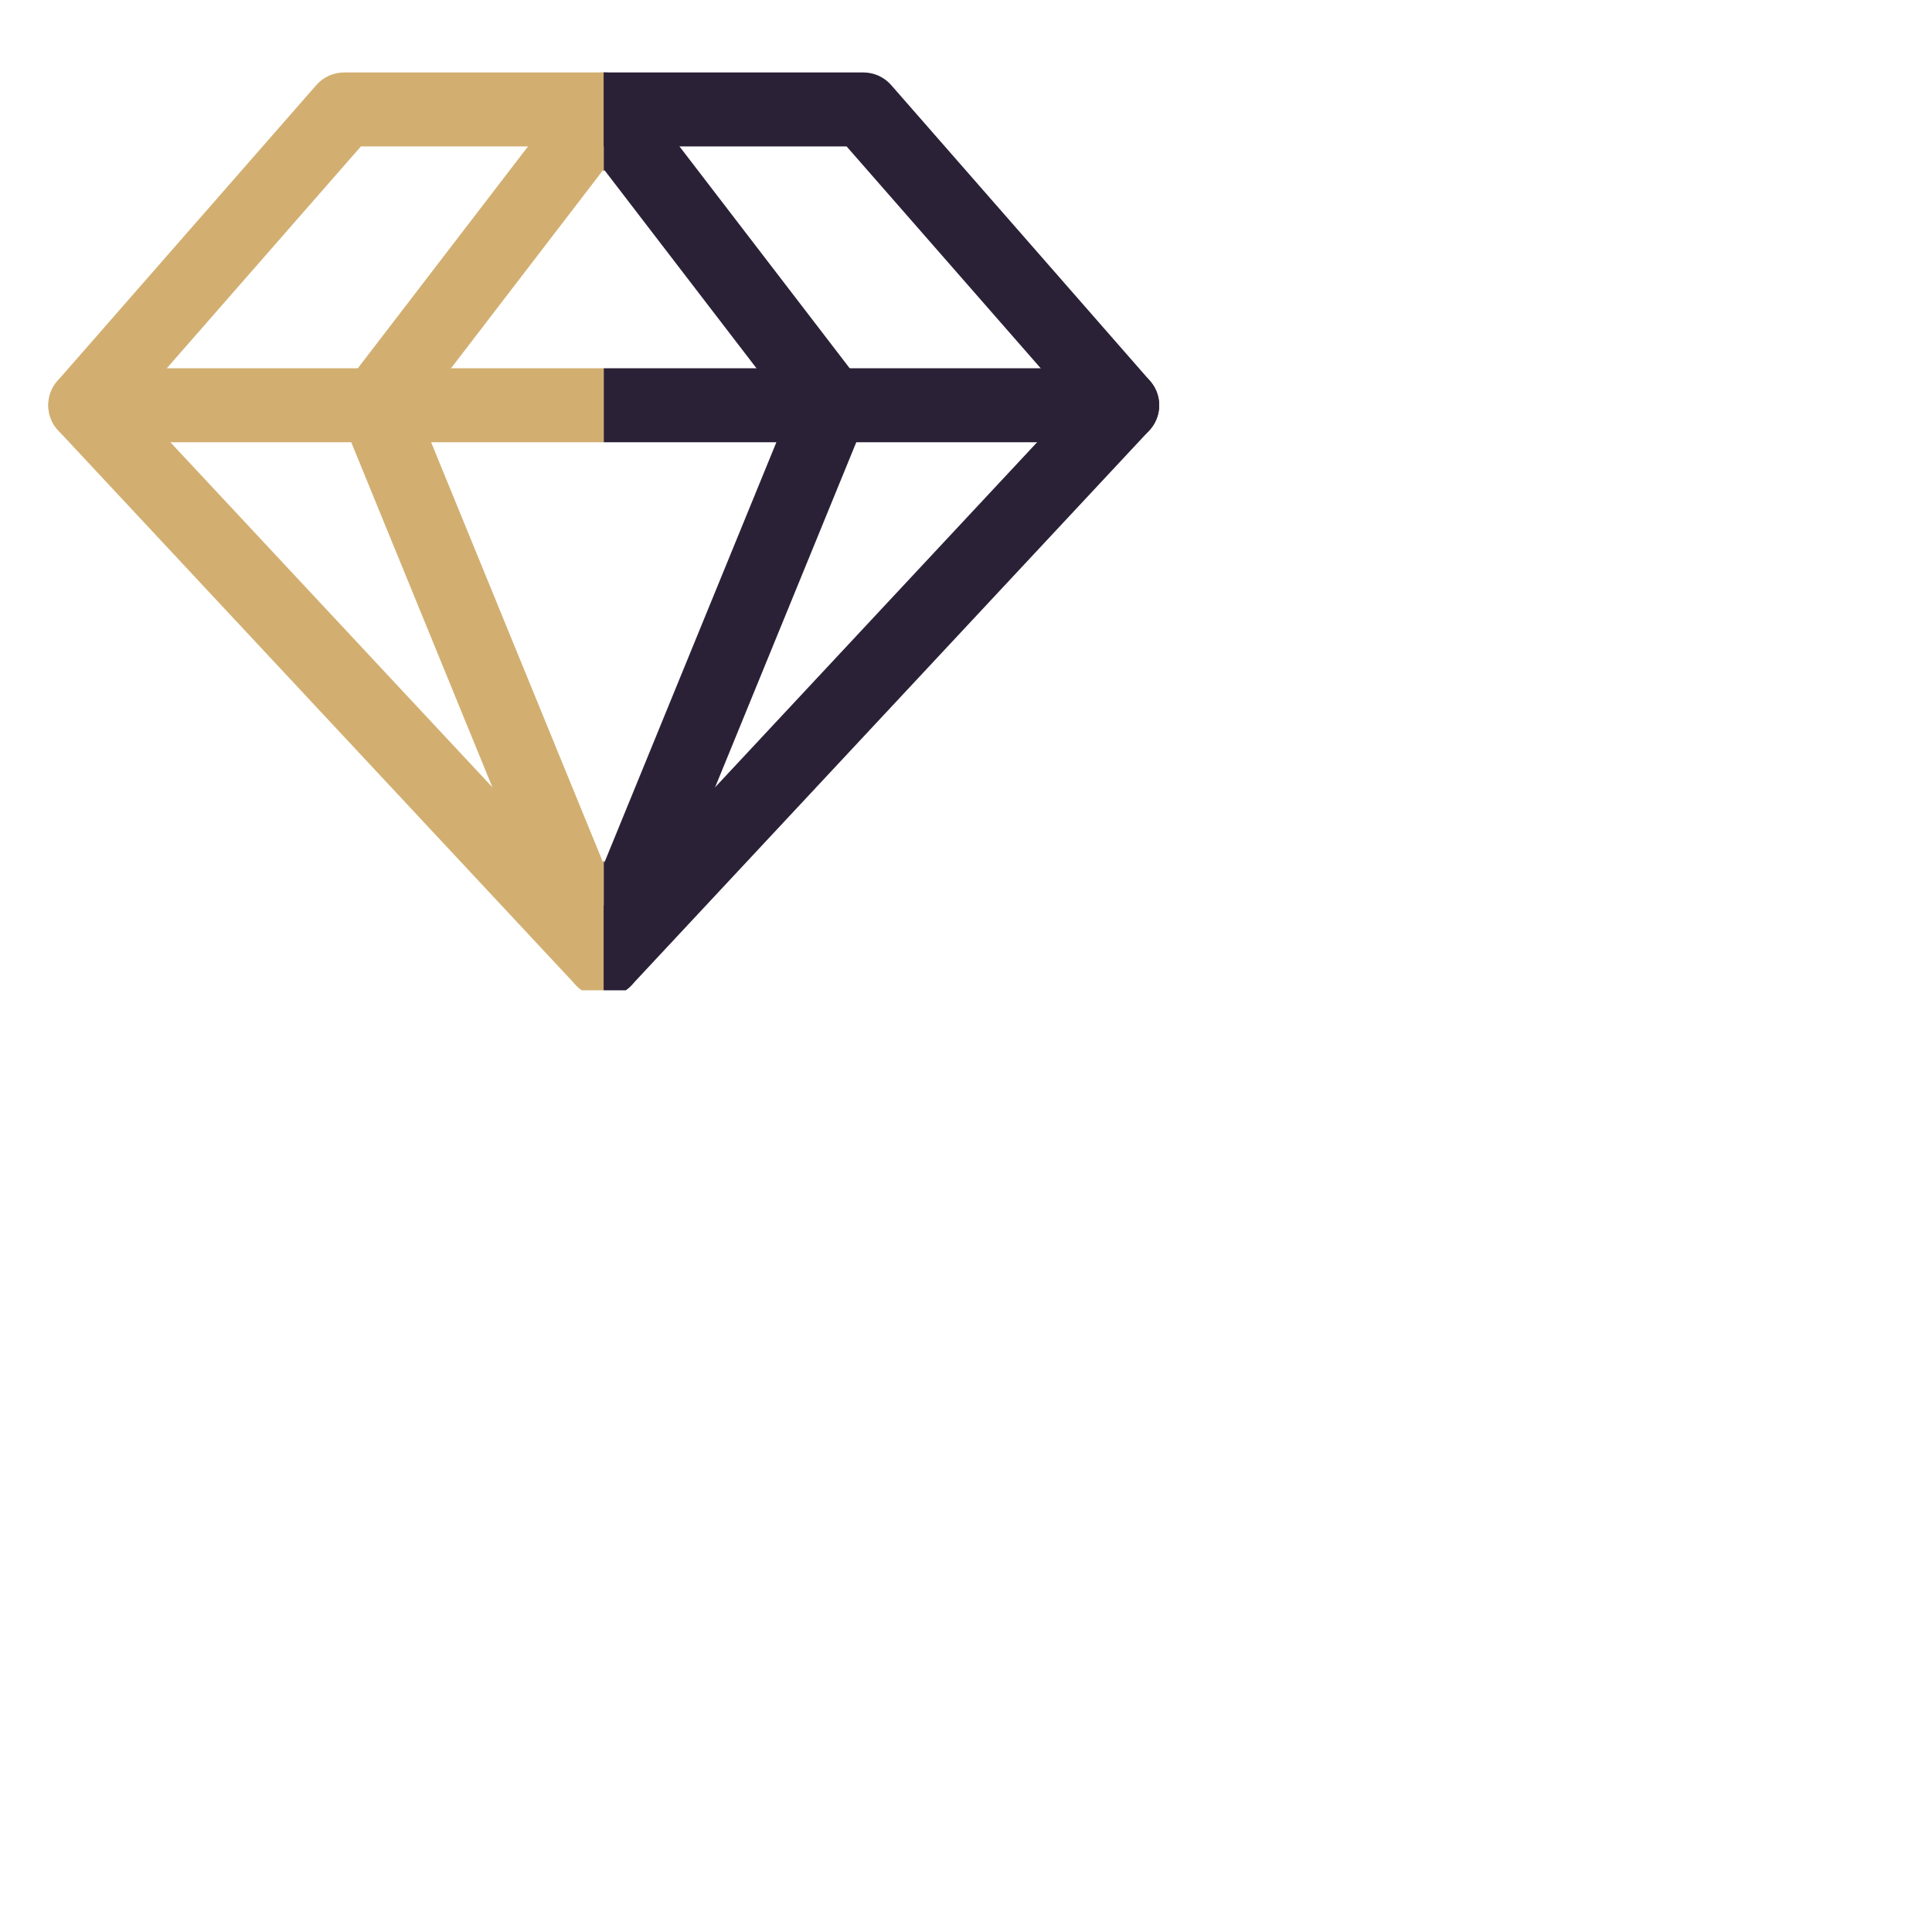
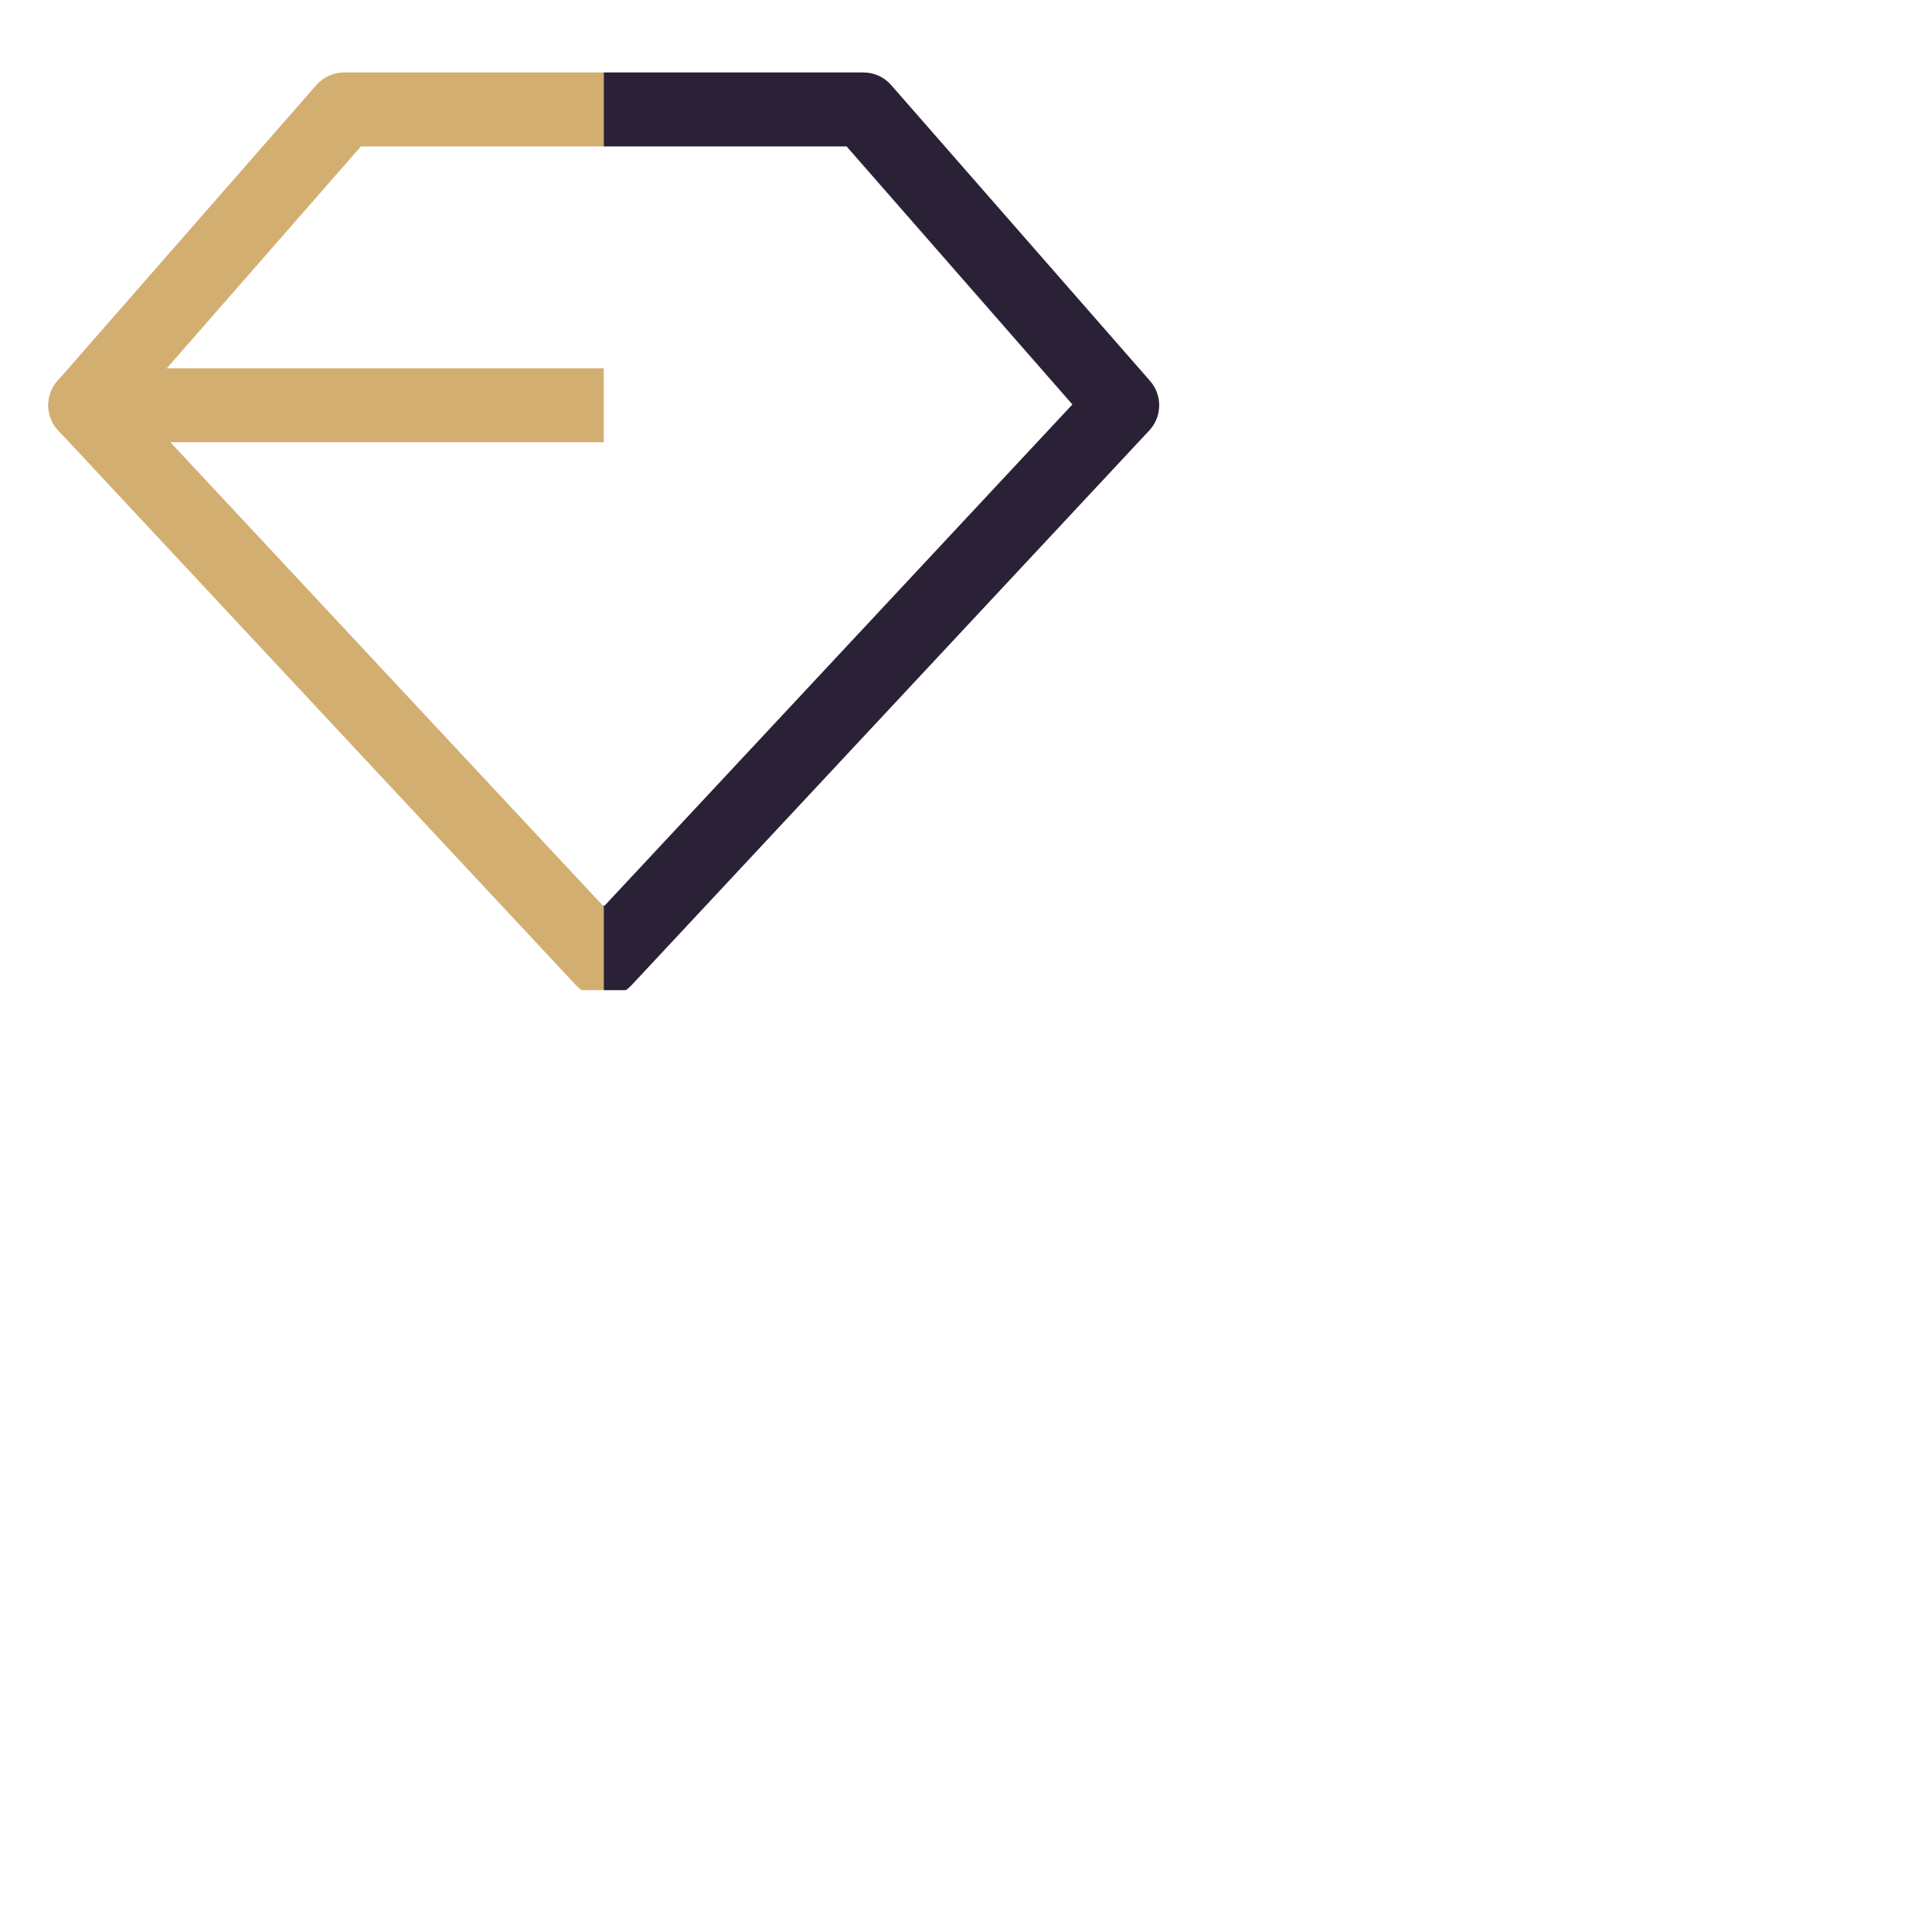
<svg xmlns="http://www.w3.org/2000/svg" width="80" height="80" viewBox="0 0 80 80" fill="none">
  <g clip-path="url(#clip0_2311_7374)">
    <path fill-rule="evenodd" clip-rule="evenodd" d="M13.098 3.523C13.388 3.191 13.808 3 14.25 3H35.688C36.129 3 36.549 3.191 36.84 3.523L47.559 15.773C48.076 16.364 48.062 17.252 47.526 17.826L26.088 40.795C25.799 41.105 25.393 41.281 24.969 41.281C24.544 41.281 24.139 41.105 23.849 40.795L2.412 17.826C1.876 17.252 1.861 16.364 2.379 15.773L13.098 3.523ZM14.945 6.062L5.595 16.748L24.969 37.506L44.343 16.748L34.993 6.062H14.945Z" fill="#D2AF71" />
-     <path fill-rule="evenodd" clip-rule="evenodd" d="M24.969 3C25.445 3 25.894 3.221 26.184 3.599L35.582 15.849C35.913 16.281 35.99 16.857 35.784 17.361L26.386 40.33C26.151 40.905 25.59 41.281 24.969 41.281C24.347 41.281 23.787 40.905 23.552 40.33L14.154 17.361C13.947 16.857 14.024 16.281 14.356 15.849L23.754 3.599C24.044 3.221 24.493 3 24.969 3ZM24.969 7.047L17.321 17.015L24.969 35.706L32.617 17.015L24.969 7.047Z" fill="#D2AF71" />
    <path fill-rule="evenodd" clip-rule="evenodd" d="M2 16.781C2 15.936 2.686 15.25 3.531 15.25H46.406C47.252 15.25 47.938 15.936 47.938 16.781C47.938 17.627 47.252 18.312 46.406 18.312H3.531C2.686 18.312 2 17.627 2 16.781Z" fill="#D2AF71" />
  </g>
  <g clip-path="url(#clip1_2311_7374)">
    <path fill-rule="evenodd" clip-rule="evenodd" d="M36.902 3.523C36.612 3.191 36.192 3 35.75 3H14.312C13.871 3 13.451 3.191 13.16 3.523L2.441 15.773C1.924 16.364 1.938 17.252 2.474 17.826L23.912 40.795C24.201 41.105 24.607 41.281 25.031 41.281C25.456 41.281 25.861 41.105 26.151 40.795L47.588 17.826C48.124 17.252 48.139 16.364 47.621 15.773L36.902 3.523ZM35.055 6.062L44.405 16.748L25.031 37.506L5.657 16.748L15.007 6.062H35.055Z" fill="#2B2137" />
-     <path fill-rule="evenodd" clip-rule="evenodd" d="M25.031 3C24.555 3 24.106 3.221 23.816 3.599L14.418 15.849C14.087 16.281 14.01 16.857 14.216 17.361L23.614 40.33C23.849 40.905 24.41 41.281 25.031 41.281C25.653 41.281 26.213 40.905 26.448 40.33L35.846 17.361C36.053 16.857 35.976 16.281 35.644 15.849L26.246 3.599C25.956 3.221 25.507 3 25.031 3ZM25.031 7.047L32.679 17.015L25.031 35.706L17.383 17.015L25.031 7.047Z" fill="#2B2137" />
-     <path fill-rule="evenodd" clip-rule="evenodd" d="M48 16.781C48 15.936 47.314 15.25 46.469 15.25H3.594C2.748 15.25 2.062 15.936 2.062 16.781C2.062 17.627 2.748 18.312 3.594 18.312H46.469C47.314 18.312 48 17.627 48 16.781Z" fill="#2B2137" />
  </g>
  <defs>
    <clipPath id="clip0_2311_7374">
      <rect width="23" height="38" fill="white" transform="translate(2 3)" />
    </clipPath>
    <clipPath id="clip1_2311_7374">
      <rect width="23" height="38" fill="white" transform="matrix(-1 0 0 1 48 3)" />
    </clipPath>
  </defs>
</svg>